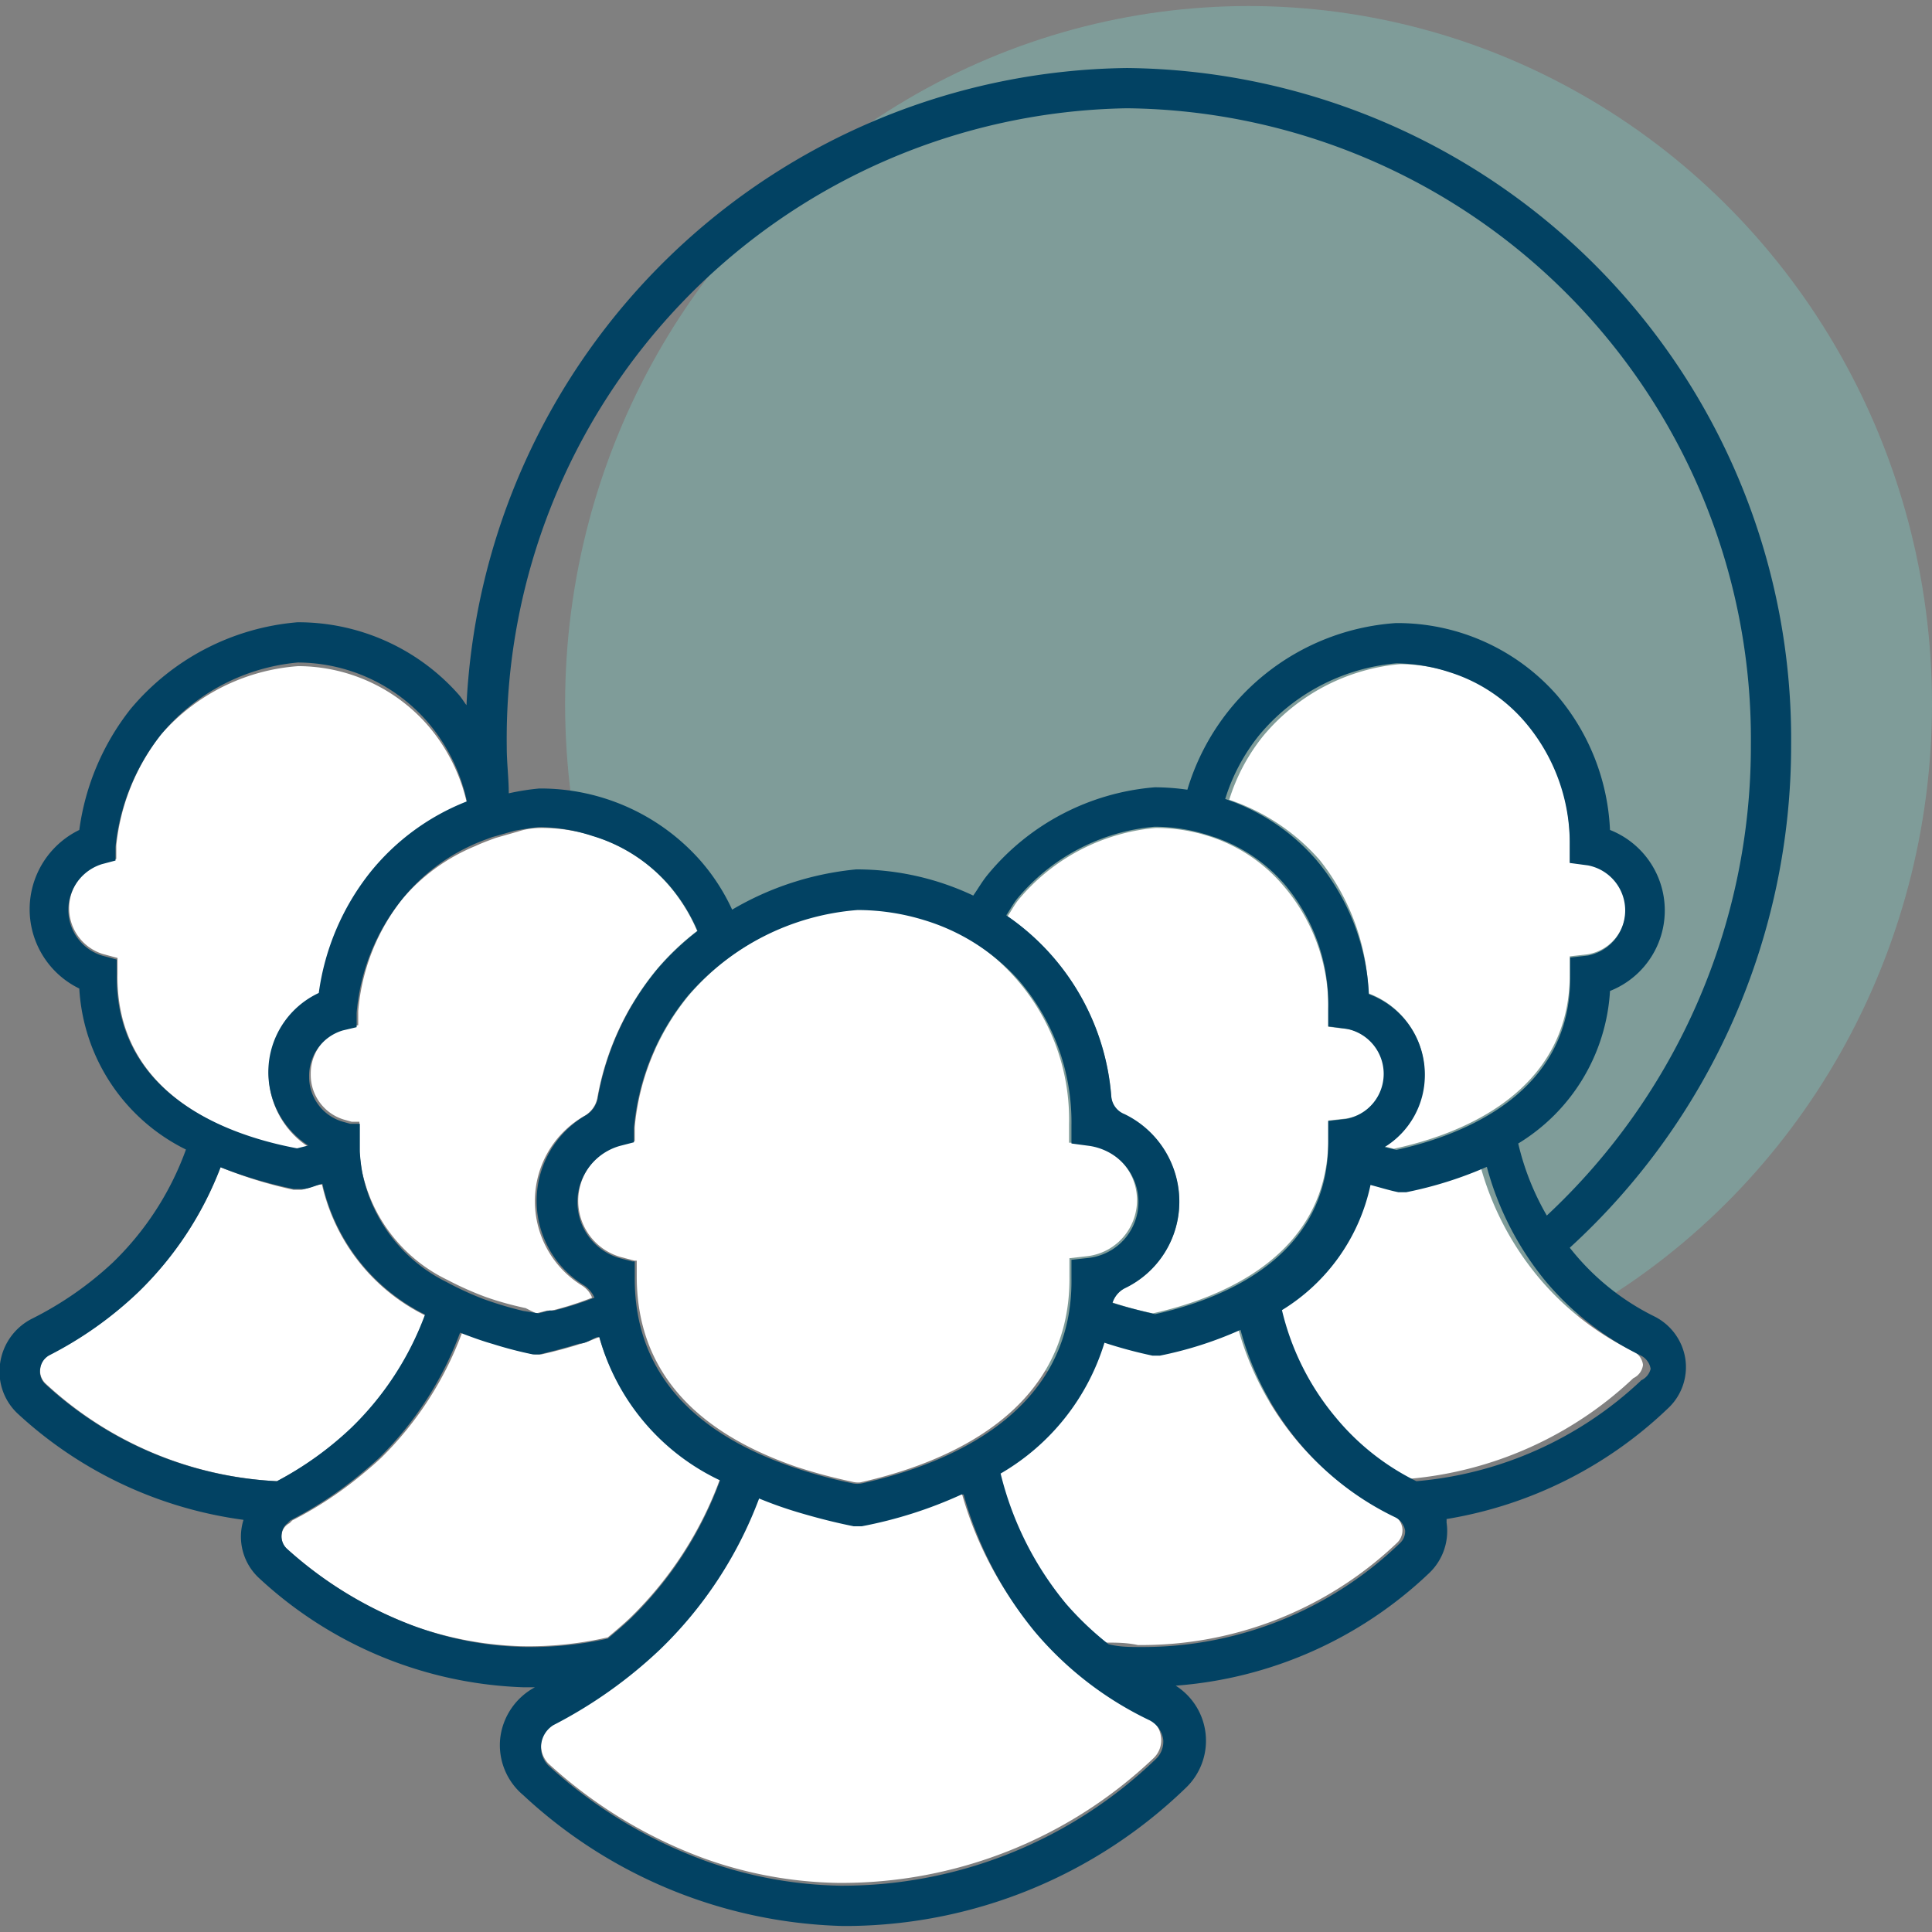
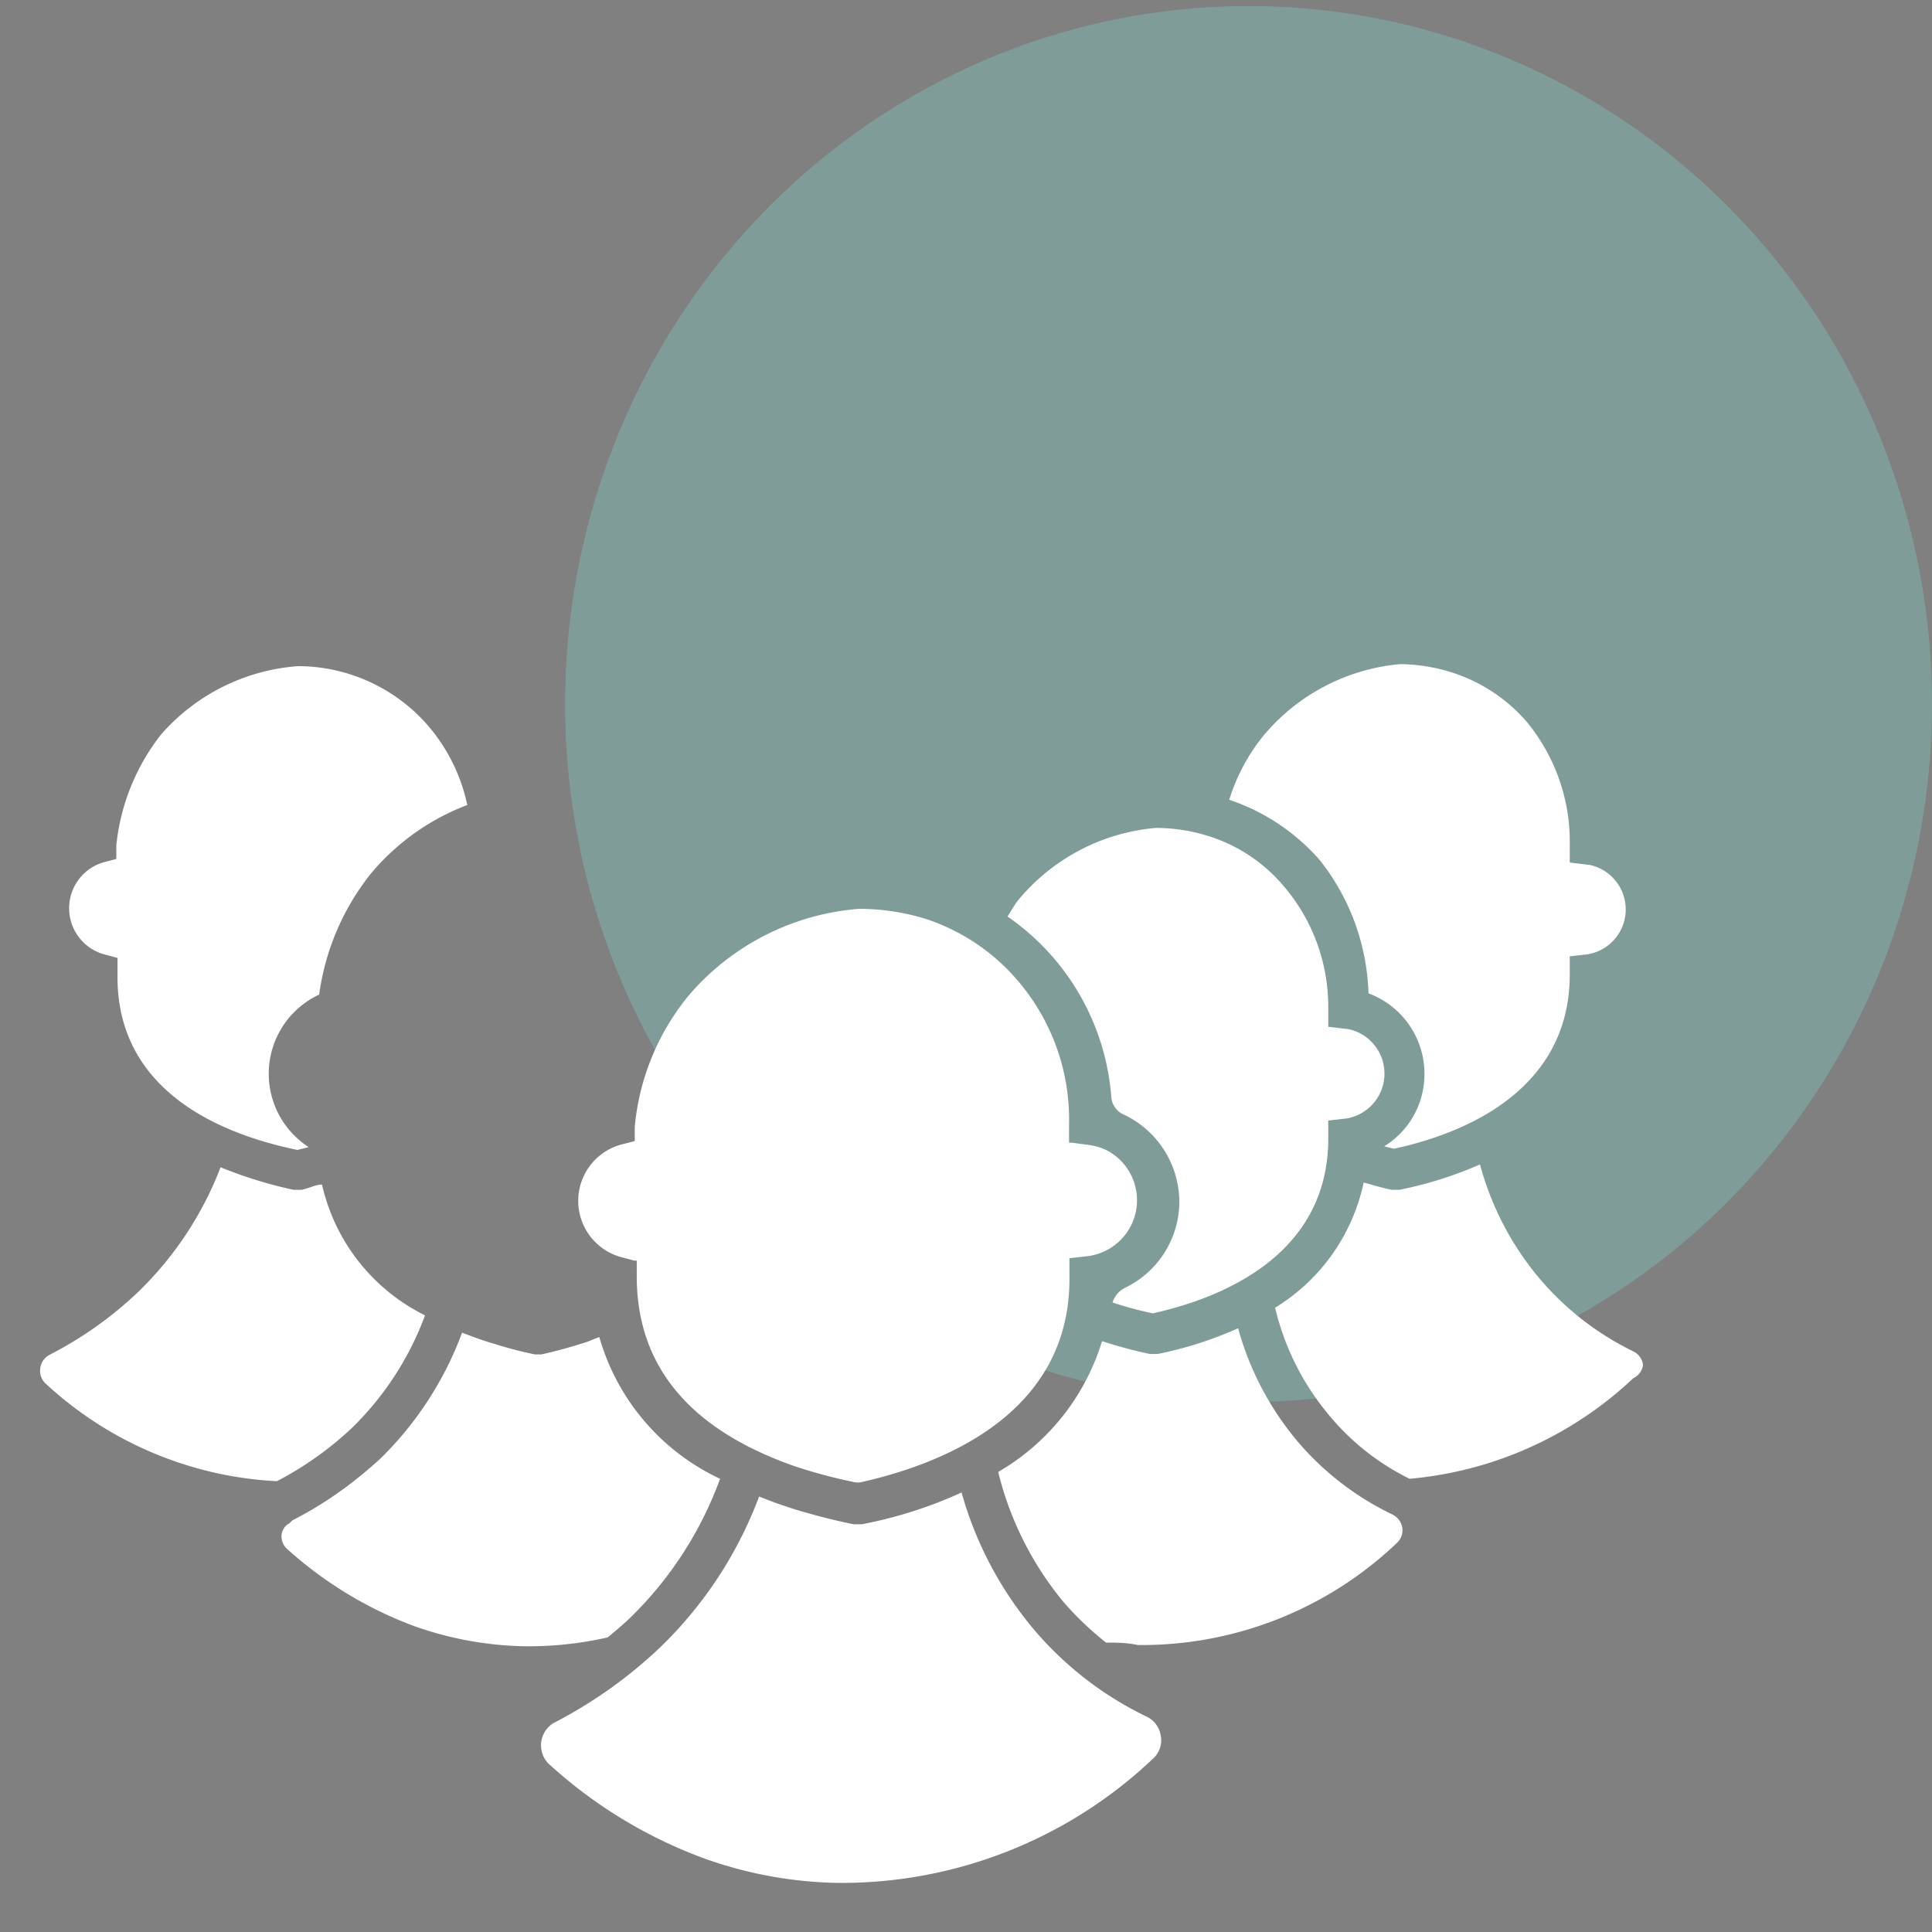
<svg xmlns="http://www.w3.org/2000/svg" id="Layer_1" data-name="Layer 1" viewBox="0 0 48 48">
  <rect x="0" y="0" width="48" height="48" fill="#808080" stroke="none" />
  <defs>
    <style>.cls-2{fill:none}.cls-3{fill:#fff}</style>
  </defs>
  <ellipse cx="31.02" cy="17.49" rx="16.98" ry="17.34" fill="#7fd7cf" opacity=".32" />
  <path class="cls-2" d="M33 28.31v-.45l.45-.05a1.14 1.14 0 000-2.24 1.13 1.13 0 01-.07 2.22l-.44.05v.45c0 2.92-2.66 4-4.33 4.34a9.27 9.27 0 01-1-.27c.35.11.71.2 1.06.28 1.7-.36 4.38-1.41 4.33-4.33zM33 25v.45-.44A4.61 4.61 0 0031.94 22a4 4 0 00-1.86-1.23 4 4 0 011.8 1.23A4.61 4.61 0 0133 25zM39 21v.45V21a4.64 4.64 0 00-1.08-3.07 4.07 4.07 0 00-1.87-1.23 4.09 4.09 0 011.81 1.2A4.68 4.68 0 0139 21zM39 24.23v-.45l.44-.05a1.14 1.14 0 000-2.24 1.13 1.13 0 01-.06 2.22l-.44.05v.45c0 2.92-2.65 4-4.33 4.34l-.24-.06.3.07c1.7-.36 4.38-1.41 4.33-4.33zM13.38 32.65l.27-.07h.12a8.44 8.44 0 001-.32.73.73 0 00-.25-.3 2.46 2.46 0 010-4.21.64.64 0 00.33-.44 6.89 6.89 0 011.48-3.21 6.77 6.77 0 011-.95 4.35 4.35 0 00-.7-1.13 4.07 4.07 0 00-1.87-1.23A4.06 4.06 0 0116.57 22a4.35 4.35 0 01.7 1.13 6.28 6.28 0 00-1 .95 6.91 6.91 0 00-1.48 3.2.66.66 0 01-.33.45 2.43 2.43 0 00-1.22 2.12 2.46 2.46 0 001.17 2.09.61.61 0 01.25.3 7.72 7.72 0 01-1 .32h-.12l-.27.07-.27-.08c-.32-.08-.64-.17-1-.28a9 9 0 001 .3zM26.64 31.73v-.45l.45-.05a1.4 1.4 0 00.42-2.65 1.4 1.4 0 01-.51 2.63l-.44.05v.45c0 3.41-3.14 4.66-5.2 5.12a.57.57 0 01-.26 0 12.86 12.86 0 01-1.41-.38 11.93 11.93 0 001.47.4.57.57 0 00.26 0c2.07-.46 5.25-1.71 5.22-5.12z" />
-   <path class="cls-2" d="M13.35 19.54a5.3 5.3 0 014 1.79 5.06 5.06 0 01.79 1.22 7.46 7.46 0 013.08-1h.05a6.78 6.78 0 012.86.65c.12-.17.22-.35.36-.52a6 6 0 014.15-2.17 5.85 5.85 0 01.81.06 5.82 5.82 0 015.18-4.14 5.28 5.28 0 014 1.79A5.54 5.54 0 0140 20.6a2.15 2.15 0 010 4 4.76 4.76 0 01-2.29 3.79 6.53 6.53 0 00.71 1.79 15.94 15.94 0 005.08-11.67A15.67 15.67 0 0028 2.69a15.67 15.67 0 00-15.46 15.82c0 .39 0 .77.05 1.15a5.85 5.85 0 01.76-.12z" />
  <path class="cls-2" d="M26.57 27.92v.45h.07v-.44a5.4 5.4 0 00-1.33-3.64A5.16 5.16 0 0023 22.83a5.08 5.08 0 012.26 1.45 5.3 5.3 0 011.31 3.64z" />
-   <rect class="cls-2" x="8.76" y="27.82" height=".14" transform="rotate(-68.84 8.765 27.88)" />
  <path class="cls-2" d="M11.47 33.11zM15.37 31.23l.31.08zM40.65 33.6a7.25 7.25 0 01-2.37-1.85 7.54 7.54 0 01-1.46-2.84 7.37 7.37 0 001.45 2.8 7.15 7.15 0 002.37 1.85.43.43 0 01.23.33.42.42 0 01-.12.37 9.29 9.29 0 01-5.56 2.5 9.29 9.29 0 005.58-2.5.43.43 0 00.13-.37.45.45 0 00-.25-.29zM34.66 37.65a7.13 7.13 0 01-2.38-1.84A7.3 7.3 0 0130.81 33a7.42 7.42 0 001.46 2.78 7.13 7.13 0 002.38 1.84.45.45 0 01.24.33.43.43 0 01-.13.37 9.19 9.19 0 01-6.4 2.57c-.28 0-.54 0-.79-.06.27 0 .54.06.83.07a9.19 9.19 0 006.4-2.57.4.4 0 00.1-.33.45.45 0 00-.24-.35zM28.56 42.67a8.53 8.53 0 01-2.85-2.2 9.26 9.26 0 01-1.77-3.41h-.05a9.09 9.09 0 001.76 3.36 8.5 8.5 0 002.84 2.21.63.63 0 01.35.48.61.61 0 01-.18.55 11.24 11.24 0 01-7.85 3.15 10.32 10.32 0 01-3.32-.61 10.43 10.43 0 003.39.63 11.23 11.23 0 007.84-3.15.59.59 0 00.18-.55.64.64 0 00-.34-.46zM18.86 37.19a11 11 0 001.06.37 10.13 10.13 0 01-1.06-.37zM15.71 40.22A9.16 9.16 0 0018 36.77a5.58 5.58 0 01-3-3.56h-.05a5.58 5.58 0 003 3.52 9.23 9.23 0 01-2.24 3.46c-.18.17-.37.33-.55.48a8.82 8.82 0 01-2.16.23 8.65 8.65 0 01-2.7-.5 8.43 8.43 0 002.77.52 8.79 8.79 0 002.1-.22c.17-.15.36-.31.54-.48z" />
  <path class="cls-3" d="M8.73 35.49a7.58 7.58 0 001.83-2.81A4.81 4.81 0 018 29.43c-.17 0-.33.1-.51.13h-.2A10.85 10.85 0 015.48 29a8.57 8.57 0 01-2.05 3.1 9.37 9.37 0 01-2.2 1.56A.44.44 0 001 34a.43.43 0 00.14.38 9.12 9.12 0 005.74 2.42 8.39 8.39 0 001.85-1.31zM15.1 40.68c.18-.15.37-.31.55-.48a9.23 9.23 0 002.24-3.46 5.58 5.58 0 01-3-3.52c-.15.05-.28.12-.44.16-.31.1-.64.19-1 .27h-.16a9.93 9.93 0 01-1-.26c-.28-.08-.55-.18-.81-.28a8.52 8.52 0 01-2 3.1c-.18.17-.36.32-.53.46a9.44 9.44 0 01-1.68 1.1.46.46 0 00-.07.07.37.37 0 00-.2.26.42.42 0 00.13.38 9.81 9.81 0 003.16 1.92 8.65 8.65 0 002.7.5 8.82 8.82 0 002.11-.22zM39 24.21v-.45l.44-.05a1.13 1.13 0 00.06-2.22l-.5-.06V21a4.68 4.68 0 00-1.08-3.08 4.09 4.09 0 00-1.81-1.2 4.37 4.37 0 00-1.32-.22 5 5 0 00-3.41 1.79 4.77 4.77 0 00-.84 1.58 5.17 5.17 0 012.25 1.5A5.6 5.6 0 0134 24.68a2.13 2.13 0 011.39 2 2.1 2.1 0 01-1 1.8l.24.06c1.68-.36 4.37-1.41 4.37-4.33zM28.66 43.68a.61.61 0 00.18-.55.63.63 0 00-.35-.48 8.5 8.5 0 01-2.84-2.21 9.09 9.09 0 01-1.76-3.36 10.77 10.77 0 01-2.48.79h-.2c-.45-.09-.88-.2-1.29-.32a11 11 0 01-1.06-.37 10.16 10.16 0 01-2.46 3.75 11.47 11.47 0 01-2.65 1.88.65.65 0 00-.13 1 11.7 11.7 0 003.87 2.36 10.32 10.32 0 003.32.61 11.24 11.24 0 007.85-3.1zM34.71 38.33a.43.43 0 00.13-.37.45.45 0 00-.24-.33 7.13 7.13 0 01-2.38-1.84A7.42 7.42 0 0130.76 33a9.39 9.39 0 01-2 .64h-.19a11.36 11.36 0 01-1.19-.32 5.67 5.67 0 01-2.58 3.25 8.07 8.07 0 001.63 3.24 7.78 7.78 0 001.05 1c.25 0 .51 0 .79.06a9.19 9.19 0 006.44-2.54z" />
  <path class="cls-3" d="M33 28.29v-.45l.44-.05a1.13 1.13 0 00.07-2.22l-.51-.06V25a4.61 4.61 0 00-1.12-3 4 4 0 00-1.8-1.21 4.33 4.33 0 00-1.32-.22h-.05a5 5 0 00-3.41 1.79c-.11.14-.18.28-.27.41a6 6 0 012.58 4.49.52.52 0 00.33.44 2.41 2.41 0 011.36 2.17A2.38 2.38 0 0127.94 32a.62.62 0 00-.3.36 9.27 9.27 0 001 .27c1.67-.37 4.36-1.42 4.36-4.34zM40.82 33.91a.43.43 0 00-.23-.33 7.15 7.15 0 01-2.37-1.85 7.37 7.37 0 01-1.45-2.8 9.69 9.69 0 01-2 .63h-.2c-.24-.05-.46-.12-.69-.18a4.82 4.82 0 01-2.2 3.11 6.46 6.46 0 001.34 2.67 6.07 6.07 0 002 1.58 9.29 9.29 0 005.56-2.5.42.42 0 00.24-.33z" />
  <path class="cls-3" d="M21.37 36.83c2.06-.46 5.24-1.71 5.2-5.12v-.45l.44-.05a1.4 1.4 0 00.49-2.63 1.47 1.47 0 00-.42-.13l-.45-.06h-.07v-.45a5.3 5.3 0 00-1.33-3.64A5.08 5.08 0 0023 22.83a5.64 5.64 0 00-1.59-.25h-.07a6.2 6.2 0 00-4.21 2.13A6 6 0 0015.77 28v.35l-.35.09a1.45 1.45 0 000 2.79l.34.09h.06v.39c0 2.66 1.87 4 3.93 4.72a12.86 12.86 0 001.41.38.57.57 0 00.21.02zM7.39 28.57l.28-.07a2.17 2.17 0 01.26-3.79 6.14 6.14 0 011.28-3 5.79 5.79 0 012.4-1.71 4.45 4.45 0 00-1-2 4.29 4.29 0 00-3.2-1.45A5 5 0 004 18.25 5.35 5.35 0 002.89 21v.34l-.34.09a1.19 1.19 0 000 2.27l.37.1v.39C2.87 27 5.3 28.14 7.39 28.57z" />
-   <path class="cls-3" d="M13.32 32.63l.27-.07h.12a7.72 7.72 0 001-.32.61.61 0 00-.25-.3 2.46 2.46 0 01-1.17-2.09 2.43 2.43 0 011.22-2.12.66.66 0 00.33-.45 6.91 6.91 0 011.48-3.2 6.28 6.28 0 011-.95 4.35 4.35 0 00-.7-1.13 4.06 4.06 0 00-1.81-1.21 4.29 4.29 0 00-1.32-.22c-.13 0-.35 0-.62.09l-.56.16c-.16.06-.33.12-.5.2A4.75 4.75 0 0010 22.33a5.18 5.18 0 00-1.1 2.79v.35l-.34.08a1.17 1.17 0 00-.84 1.14 1.16 1.16 0 00.84 1.13l.18.05h.19v.7a4.43 4.43 0 00.06.51 3.89 3.89 0 002.13 2.72 7.92 7.92 0 00.94.42c.31.11.63.2 1 .28z" />
-   <path d="M41.09 32.7a6.09 6.09 0 01-2-1.59L39 31a16.9 16.9 0 005.5-12.49A16.67 16.67 0 0028 1.69a16.63 16.63 0 00-16.41 15.83c-.07-.09-.12-.18-.2-.27a5.32 5.32 0 00-4-1.79 6.06 6.06 0 00-4.15 2.16 6.18 6.18 0 00-1.27 3 2.19 2.19 0 000 3.94 4.76 4.76 0 002.65 4 7.41 7.41 0 01-1.82 2.81 8.51 8.51 0 01-2 1.39 1.47 1.47 0 00-.8 1.13 1.43 1.43 0 00.46 1.25 10.26 10.26 0 005.59 2.62 1.4 1.4 0 00.4 1.46 10.15 10.15 0 006.55 2.7h.29a1.65 1.65 0 00-.86 1.25A1.62 1.62 0 0013 44.6a12.11 12.11 0 007.91 3.25h.23a12.18 12.18 0 008.31-3.42 1.62 1.62 0 00-.24-2.55 10.23 10.23 0 006.29-2.79 1.44 1.44 0 00.44-1.26v-.09A10.38 10.38 0 0041.43 35a1.4 1.4 0 00.44-1.25 1.42 1.42 0 00-.78-1.05zM28 2.69a15.67 15.67 0 0115.5 15.82 15.94 15.94 0 01-5.07 11.69 6.53 6.53 0 01-.71-1.79A4.76 4.76 0 0040 24.62a2.15 2.15 0 000-4 5.54 5.54 0 00-1.32-3.35 5.28 5.28 0 00-4-1.79 5.82 5.82 0 00-5.18 4.14 5.85 5.85 0 00-.81-.06 6 6 0 00-4.15 2.17c-.14.17-.24.35-.36.52a6.78 6.78 0 00-2.86-.65h-.05a7.46 7.46 0 00-3.08 1 5.06 5.06 0 00-.79-1.22 5.3 5.3 0 00-4-1.79 5.85 5.85 0 00-.76.12c0-.38-.05-.76-.05-1.15A15.67 15.67 0 0128 2.69zm-6.57 34.16a.57.57 0 01-.26 0 11.93 11.93 0 01-1.47-.4c-2.06-.7-3.95-2.06-3.93-4.72v-.39h-.06l-.31-.08a1.45 1.45 0 010-2.79l.35-.09v-.35a6 6 0 011.34-3.29 6.2 6.2 0 014.21-2.13h.07a5.64 5.64 0 011.59.25 5.16 5.16 0 012.33 1.47 5.4 5.4 0 011.33 3.64v.44l.45.06a1.47 1.47 0 01.42.13 1.4 1.4 0 01-.42 2.65l-.45.05v.45c.05 3.39-3.13 4.64-5.19 5.1zM1 34a.44.44 0 01.23-.33 9.37 9.37 0 002.2-1.56A8.57 8.57 0 005.48 29a10.85 10.85 0 001.82.54h.2c.18 0 .34-.09.51-.13a4.81 4.81 0 002.55 3.25 7.58 7.58 0 01-1.83 2.81 8.39 8.39 0 01-1.85 1.33 9.12 9.12 0 01-5.74-2.4A.43.43 0 011 34zm1.53-10.26a1.19 1.19 0 010-2.27l.34-.09v-.34A5.35 5.35 0 014 18.25a5 5 0 013.4-1.79 4.29 4.29 0 013.2 1.45 4.45 4.45 0 011 2 5.79 5.79 0 00-2.4 1.76 6.14 6.14 0 00-1.28 3 2.17 2.17 0 00-.26 3.79l-.28.07C5.3 28.14 2.87 27 2.9 24.23v-.39zm8.56 8.11A3.89 3.89 0 019 29.13a4.43 4.43 0 01-.06-.51v-.7H8.7l-.18-.05a1.16 1.16 0 01-.84-1.13 1.17 1.17 0 01.84-1.14l.34-.08v-.35A5.18 5.18 0 0110 22.33 4.75 4.75 0 0111.72 21c.17-.08.34-.14.5-.2l.56-.16c.27-.05.49-.08.62-.09a4.29 4.29 0 011.32.22A4.07 4.07 0 0116.63 22a4.35 4.35 0 01.7 1.13 6.77 6.77 0 00-1 .95 6.89 6.89 0 00-1.48 3.21.64.64 0 01-.33.44 2.46 2.46 0 000 4.21.73.73 0 01.25.3 8.44 8.44 0 01-1 .32h-.12l-.27.07-.38-.06a9 9 0 01-1-.3 7.92 7.92 0 01-.91-.42zm17.61.8c-.35-.08-.71-.17-1.06-.28a.62.62 0 01.3-.36 2.38 2.38 0 001.36-2.16 2.41 2.41 0 00-1.36-2.17.52.52 0 01-.33-.44 6 6 0 00-2.61-4.5c.09-.13.16-.27.27-.41a5 5 0 013.41-1.79h.05a4.33 4.33 0 011.32.22A4 4 0 0131.94 22 4.61 4.61 0 0133 25.06v.44l.45.06a1.14 1.14 0 010 2.24l-.45.05v.45c.05 2.93-2.63 3.98-4.3 4.35zm6-4.08l-.3-.07a2.1 2.1 0 001-1.8 2.13 2.13 0 00-1.39-2 5.6 5.6 0 00-1.32-3.35 5.17 5.17 0 00-2.25-1.5 4.77 4.77 0 01.84-1.58 5 5 0 013.41-1.79 4.37 4.37 0 011.32.22 4.07 4.07 0 011.87 1.23A4.64 4.64 0 0139 21v.44l.45.06a1.14 1.14 0 010 2.24l-.44.05v.45c.04 2.91-2.64 3.96-4.32 4.33zM13.06 40.92a8.43 8.43 0 01-2.77-.52 9.81 9.81 0 01-3.16-1.92.42.42 0 01-.13-.38.37.37 0 01.15-.26.46.46 0 01.07-.07 9.44 9.44 0 001.68-1.1c.17-.14.35-.29.53-.46a8.52 8.52 0 002-3.1c.26.1.53.2.81.28a9.93 9.93 0 001 .26h.16c.34-.08.67-.17 1-.27.16 0 .29-.11.44-.16h.05a5.58 5.58 0 003 3.56 9.16 9.16 0 01-2.24 3.45c-.18.17-.37.33-.55.48a8.79 8.79 0 01-2.04.21zm15.66 2.78a11.23 11.23 0 01-7.84 3.15 10.43 10.43 0 01-3.39-.63 11.7 11.7 0 01-3.87-2.36.65.65 0 01.13-1 11.47 11.47 0 002.65-1.88 10.16 10.16 0 002.46-3.75 10.13 10.13 0 001.06.37c.41.12.84.23 1.29.32h.2a10.77 10.77 0 002.48-.79h.05a9.26 9.26 0 001.77 3.41 8.53 8.53 0 002.85 2.2.64.64 0 01.34.48.59.59 0 01-.18.48zm6.05-5.35a9.19 9.19 0 01-6.4 2.57c-.29 0-.56 0-.83-.07a7.78 7.78 0 01-1.05-1 8.07 8.07 0 01-1.63-3.24 5.67 5.67 0 002.58-3.25 11.36 11.36 0 001.19.32h.19a9.39 9.39 0 002-.64 7.3 7.3 0 001.47 2.82 7.13 7.13 0 002.38 1.84.45.45 0 01.24.33.4.4 0 01-.14.32zm6-4.05a9.29 9.29 0 01-5.58 2.5 6.07 6.07 0 01-2-1.58 6.46 6.46 0 01-1.34-2.67 4.82 4.82 0 002.2-3.11c.23.06.45.13.69.18h.2a9.69 9.69 0 002-.63 7.54 7.54 0 001.46 2.84 7.25 7.25 0 002.37 1.85.45.45 0 01.24.33.43.43 0 01-.25.29z" fill="#024263" />
</svg>